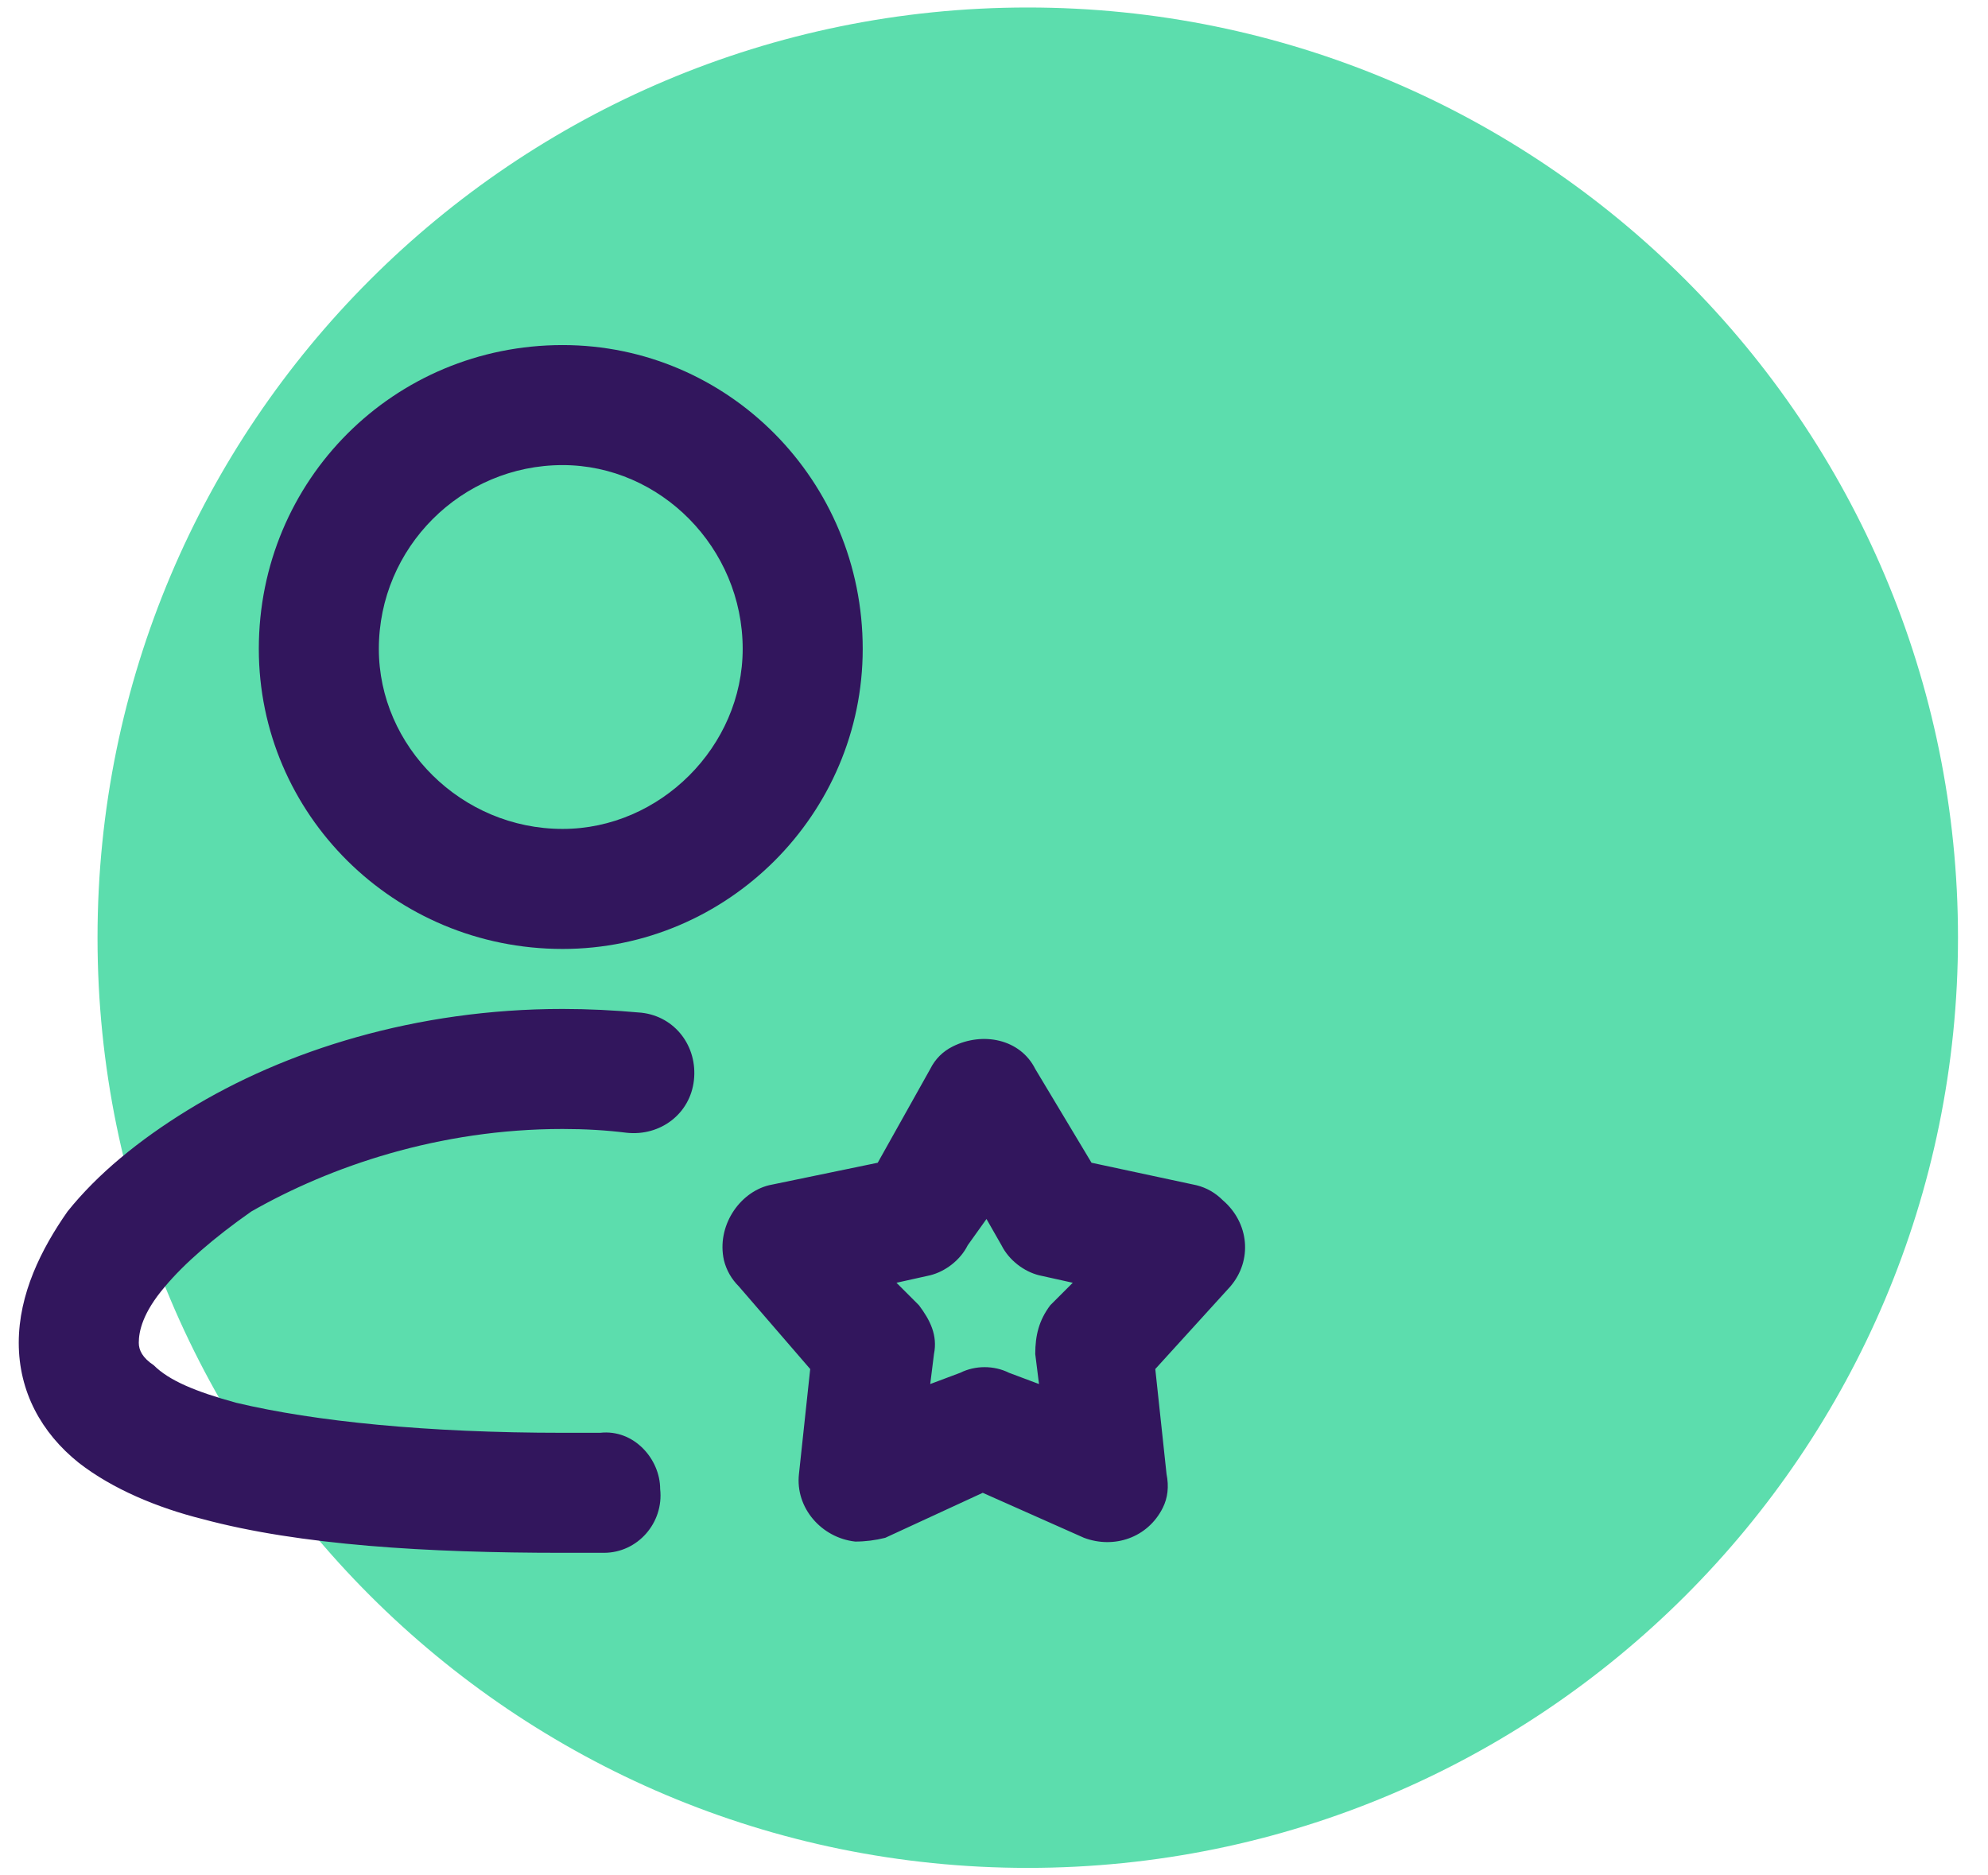
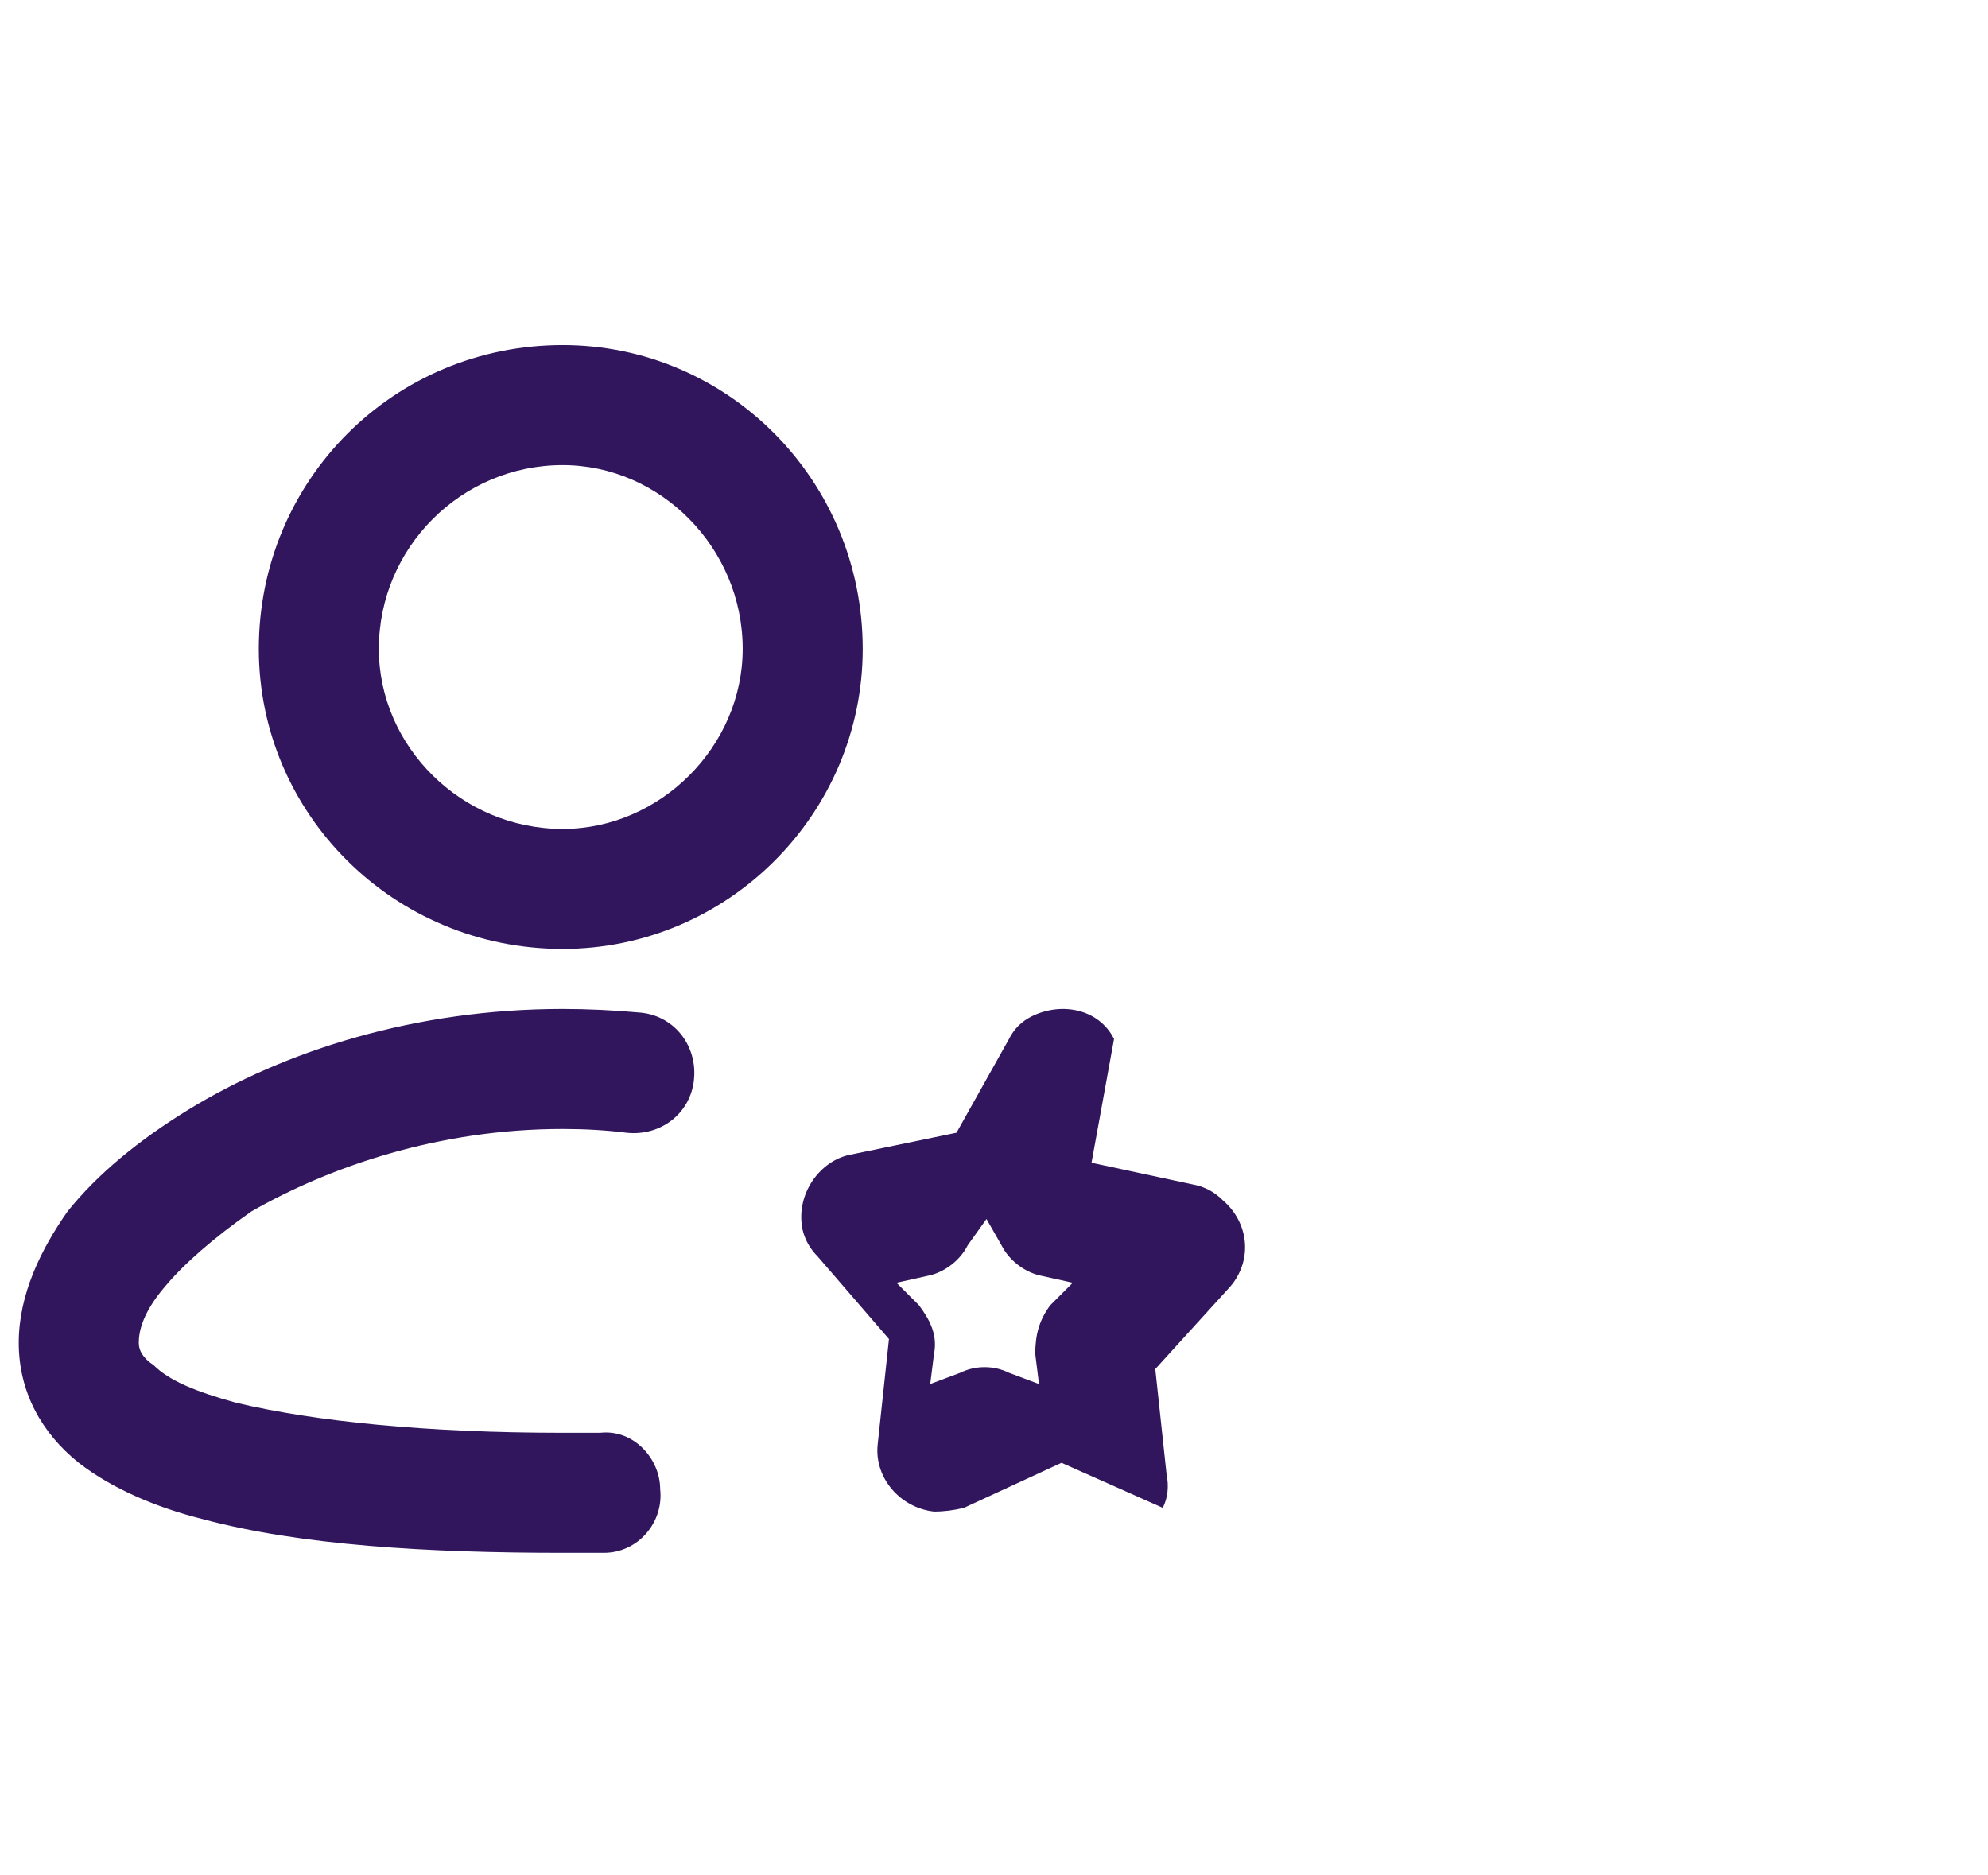
<svg xmlns="http://www.w3.org/2000/svg" version="1.2" viewBox="0 0 53 50" width="53" height="50">
  <style>.a{fill:#5cddad}.b{fill:#32165d}</style>
-   <path class="a" d="m52.2 25c0 13.7-11.1 24.8-24.8 24.8-13.7 0-24.8-11.1-24.8-24.8 0-13.7 11.1-24.8 24.8-24.8 13.7 0 24.8 11.1 24.8 24.8z" />
-   <path fill-rule="evenodd" class="b" d="m6.9 17.3c0-4.5 3.6-8.1 8.1-8.1 4.4 0 8 3.6 8 8.1 0 4.4-3.6 8-8 8-4.5 0-8.1-3.6-8.1-8zm8.1-4.9c-2.7 0-4.9 2.2-4.9 4.9 0 2.6 2.2 4.8 4.9 4.8 2.6 0 4.8-2.2 4.8-4.8 0-2.7-2.2-4.9-4.8-4.9zm-10.6 21.9c-0.6 0.7-0.7 1.2-0.7 1.5 0 0.2 0.1 0.4 0.4 0.6 0.4 0.4 1.1 0.7 2.2 1 2.1 0.5 5.1 0.8 8.7 0.8q0.5 0 1 0c0.9-0.1 1.6 0.7 1.6 1.5 0.1 0.9-0.6 1.7-1.5 1.7q-0.6 0-1.1 0c-3.6 0-7-0.2-9.6-0.9-1.2-0.3-2.4-0.8-3.3-1.5-1-0.8-1.6-1.9-1.6-3.2 0-1.3 0.6-2.5 1.3-3.5 0.8-1 1.9-1.9 3.2-2.7 2.6-1.6 6.1-2.7 10-2.7q1 0 2.1 0.1c0.9 0.1 1.5 0.9 1.4 1.8-0.1 0.9-0.9 1.5-1.8 1.4q-0.8-0.1-1.7-0.1c-3.3 0-6.2 1-8.3 2.2-1 0.7-1.8 1.4-2.3 2zm24.7-3.3l2.8 0.6q0.4 0.1 0.7 0.4c0.7 0.6 0.8 1.6 0.2 2.3l-2 2.2 0.3 2.8q0.1 0.5-0.1 0.9c-0.4 0.8-1.3 1.1-2.1 0.8l-2.7-1.2-2.6 1.2q-0.4 0.1-0.8 0.1c-0.9-0.1-1.6-0.9-1.5-1.8l0.3-2.8-1.9-2.2q-0.3-0.3-0.4-0.7c-0.2-0.9 0.4-1.8 1.2-2l2.9-0.6 1.4-2.5q0.2-0.4 0.6-0.6c0.8-0.4 1.8-0.2 2.2 0.6zm-4.3 3l-0.9 0.2 0.6 0.6c0.3 0.4 0.5 0.8 0.4 1.3l-0.1 0.8 0.8-0.3c0.4-0.2 0.9-0.2 1.3 0l0.8 0.3-0.1-0.8c0-0.5 0.1-0.9 0.4-1.3l0.6-0.6-0.9-0.2c-0.4-0.1-0.8-0.4-1-0.8l-0.4-0.7-0.5 0.7c-0.2 0.4-0.6 0.7-1 0.8z" />
+   <path fill-rule="evenodd" class="b" d="m6.9 17.3c0-4.5 3.6-8.1 8.1-8.1 4.4 0 8 3.6 8 8.1 0 4.4-3.6 8-8 8-4.5 0-8.1-3.6-8.1-8zm8.1-4.9c-2.7 0-4.9 2.2-4.9 4.9 0 2.6 2.2 4.8 4.9 4.8 2.6 0 4.8-2.2 4.8-4.8 0-2.7-2.2-4.9-4.8-4.9zm-10.6 21.9c-0.6 0.7-0.7 1.2-0.7 1.5 0 0.2 0.1 0.4 0.4 0.6 0.4 0.4 1.1 0.7 2.2 1 2.1 0.5 5.1 0.8 8.7 0.8q0.5 0 1 0c0.9-0.1 1.6 0.7 1.6 1.5 0.1 0.9-0.6 1.7-1.5 1.7q-0.6 0-1.1 0c-3.6 0-7-0.2-9.6-0.9-1.2-0.3-2.4-0.8-3.3-1.5-1-0.8-1.6-1.9-1.6-3.2 0-1.3 0.6-2.5 1.3-3.5 0.8-1 1.9-1.9 3.2-2.7 2.6-1.6 6.1-2.7 10-2.7q1 0 2.1 0.1c0.9 0.1 1.5 0.9 1.4 1.8-0.1 0.9-0.9 1.5-1.8 1.4q-0.8-0.1-1.7-0.1c-3.3 0-6.2 1-8.3 2.2-1 0.7-1.8 1.4-2.3 2zm24.7-3.3l2.8 0.6q0.4 0.1 0.7 0.4c0.7 0.6 0.8 1.6 0.2 2.3l-2 2.2 0.3 2.8q0.1 0.5-0.1 0.9l-2.7-1.2-2.6 1.2q-0.4 0.1-0.8 0.1c-0.9-0.1-1.6-0.9-1.5-1.8l0.3-2.8-1.9-2.2q-0.3-0.3-0.4-0.7c-0.2-0.9 0.4-1.8 1.2-2l2.9-0.6 1.4-2.5q0.2-0.4 0.6-0.6c0.8-0.4 1.8-0.2 2.2 0.6zm-4.3 3l-0.9 0.2 0.6 0.6c0.3 0.4 0.5 0.8 0.4 1.3l-0.1 0.8 0.8-0.3c0.4-0.2 0.9-0.2 1.3 0l0.8 0.3-0.1-0.8c0-0.5 0.1-0.9 0.4-1.3l0.6-0.6-0.9-0.2c-0.4-0.1-0.8-0.4-1-0.8l-0.4-0.7-0.5 0.7c-0.2 0.4-0.6 0.7-1 0.8z" />
</svg>